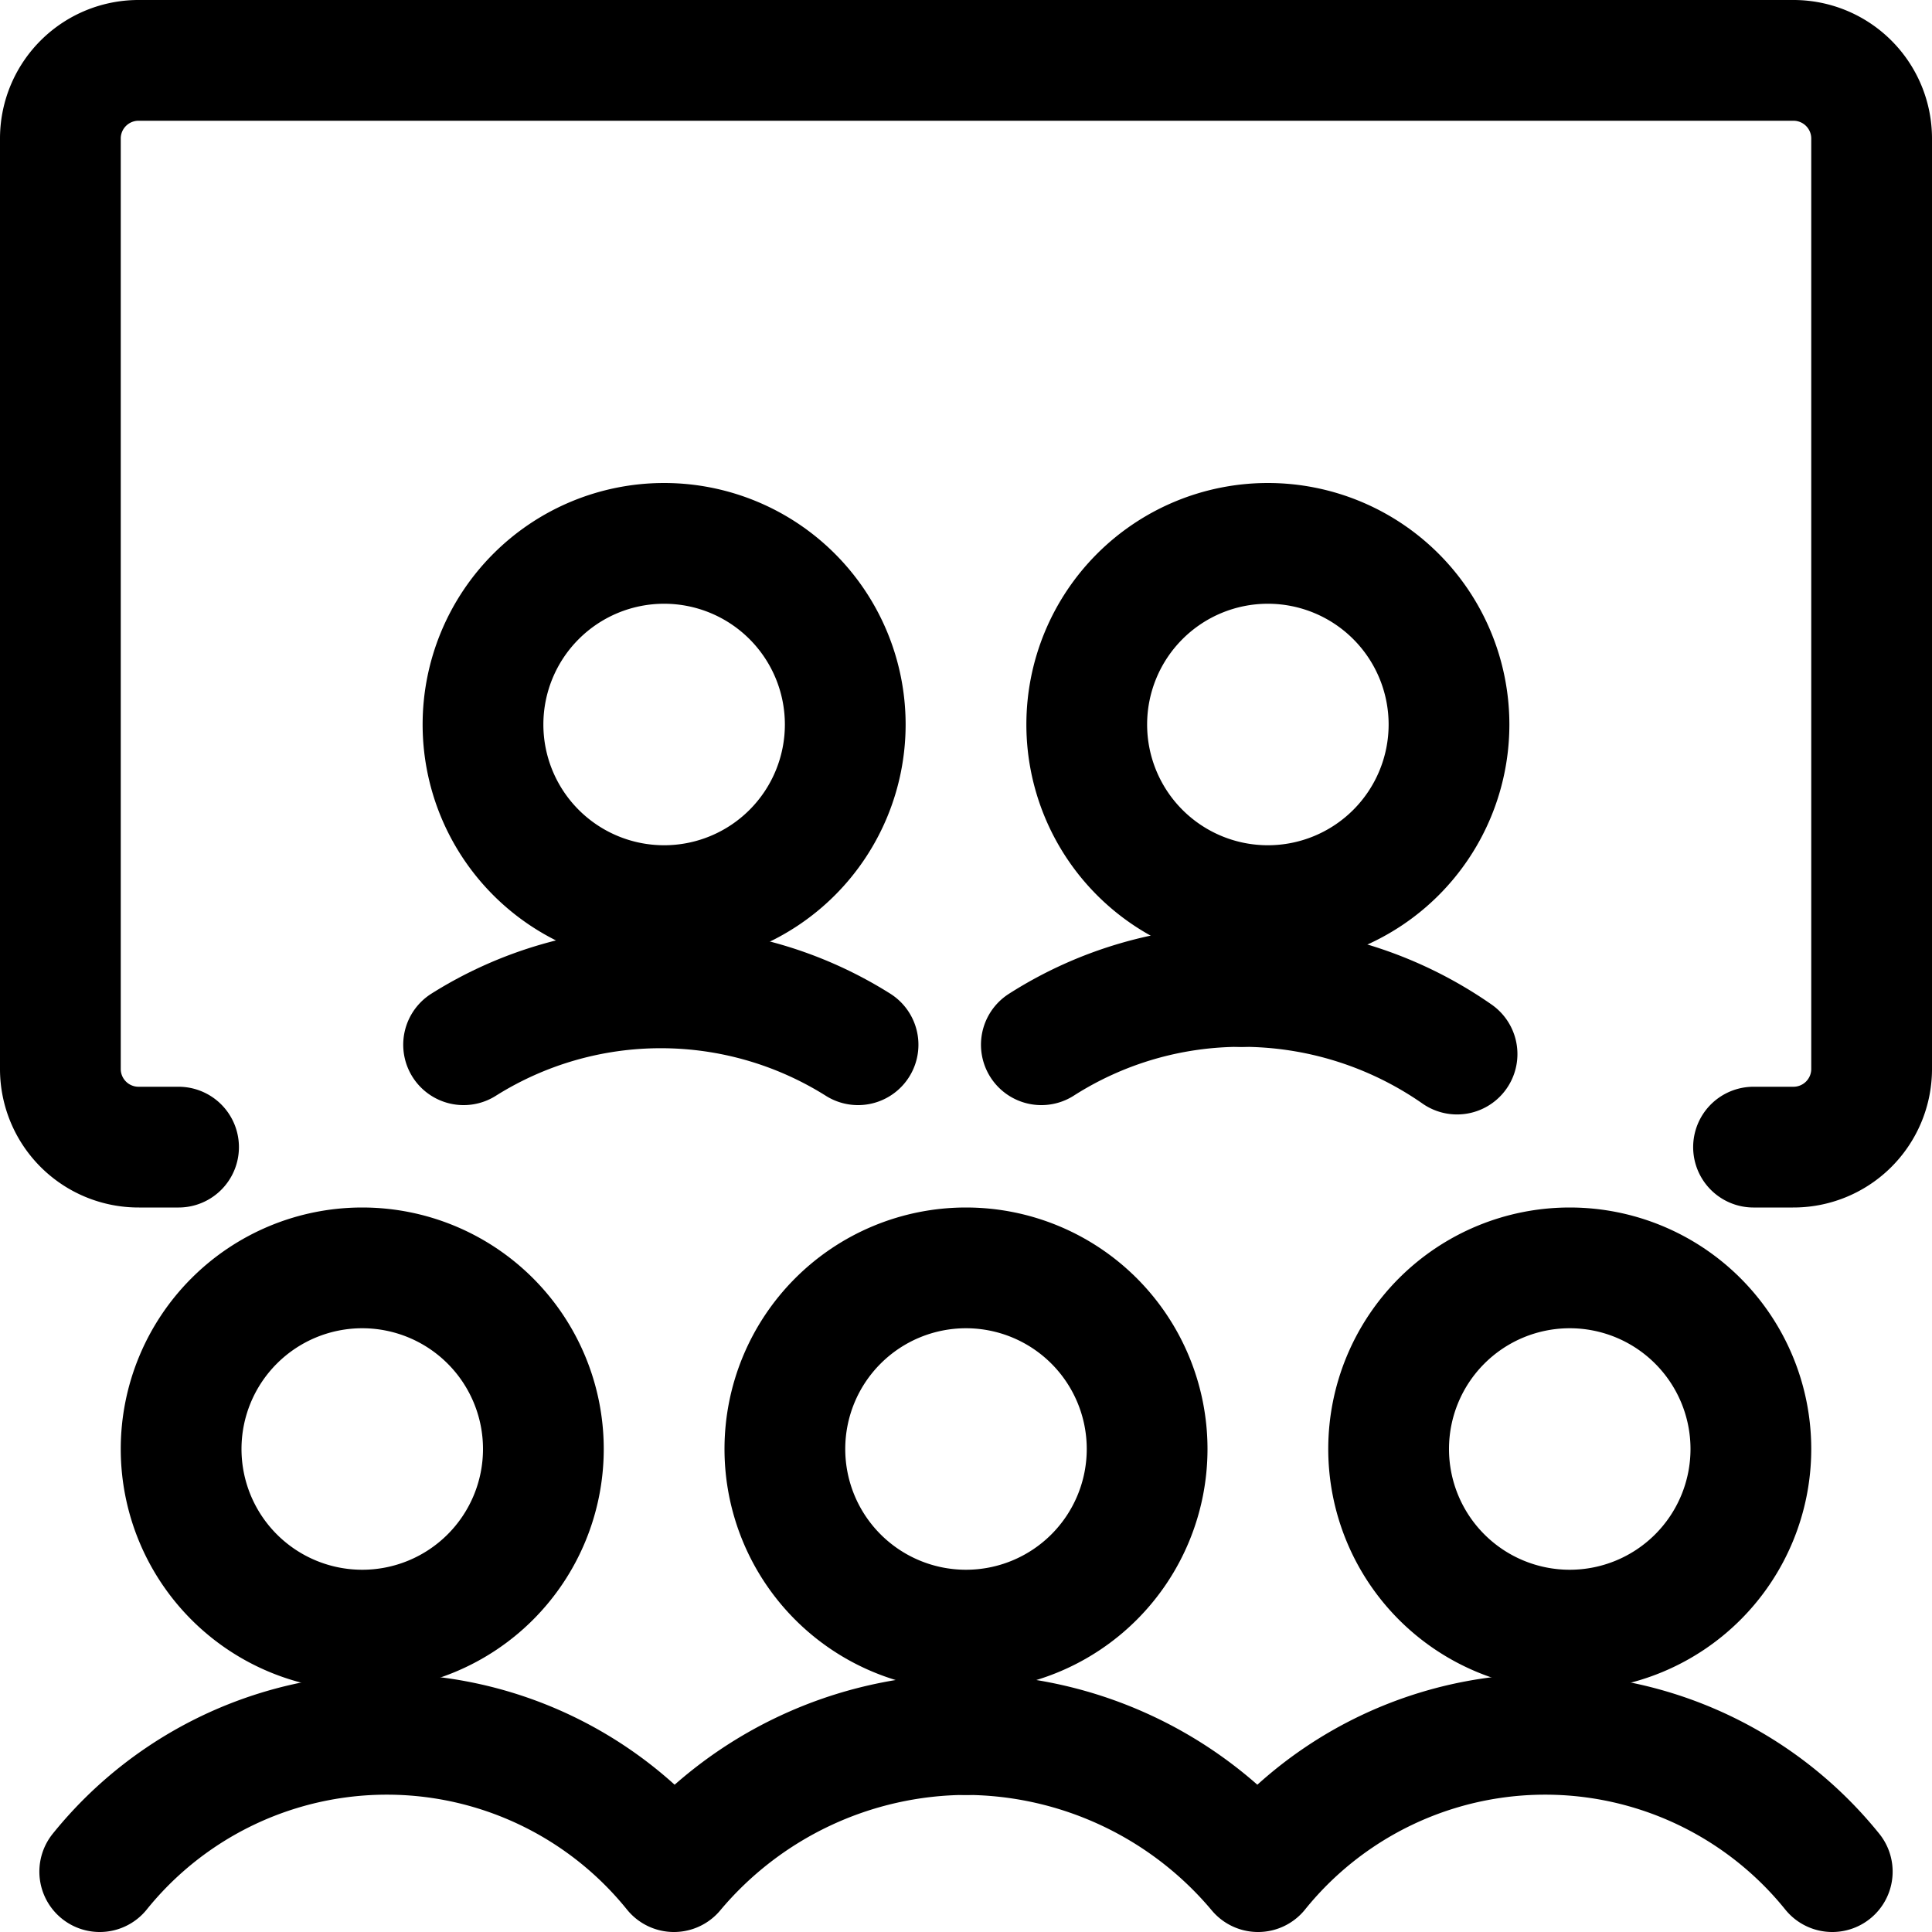
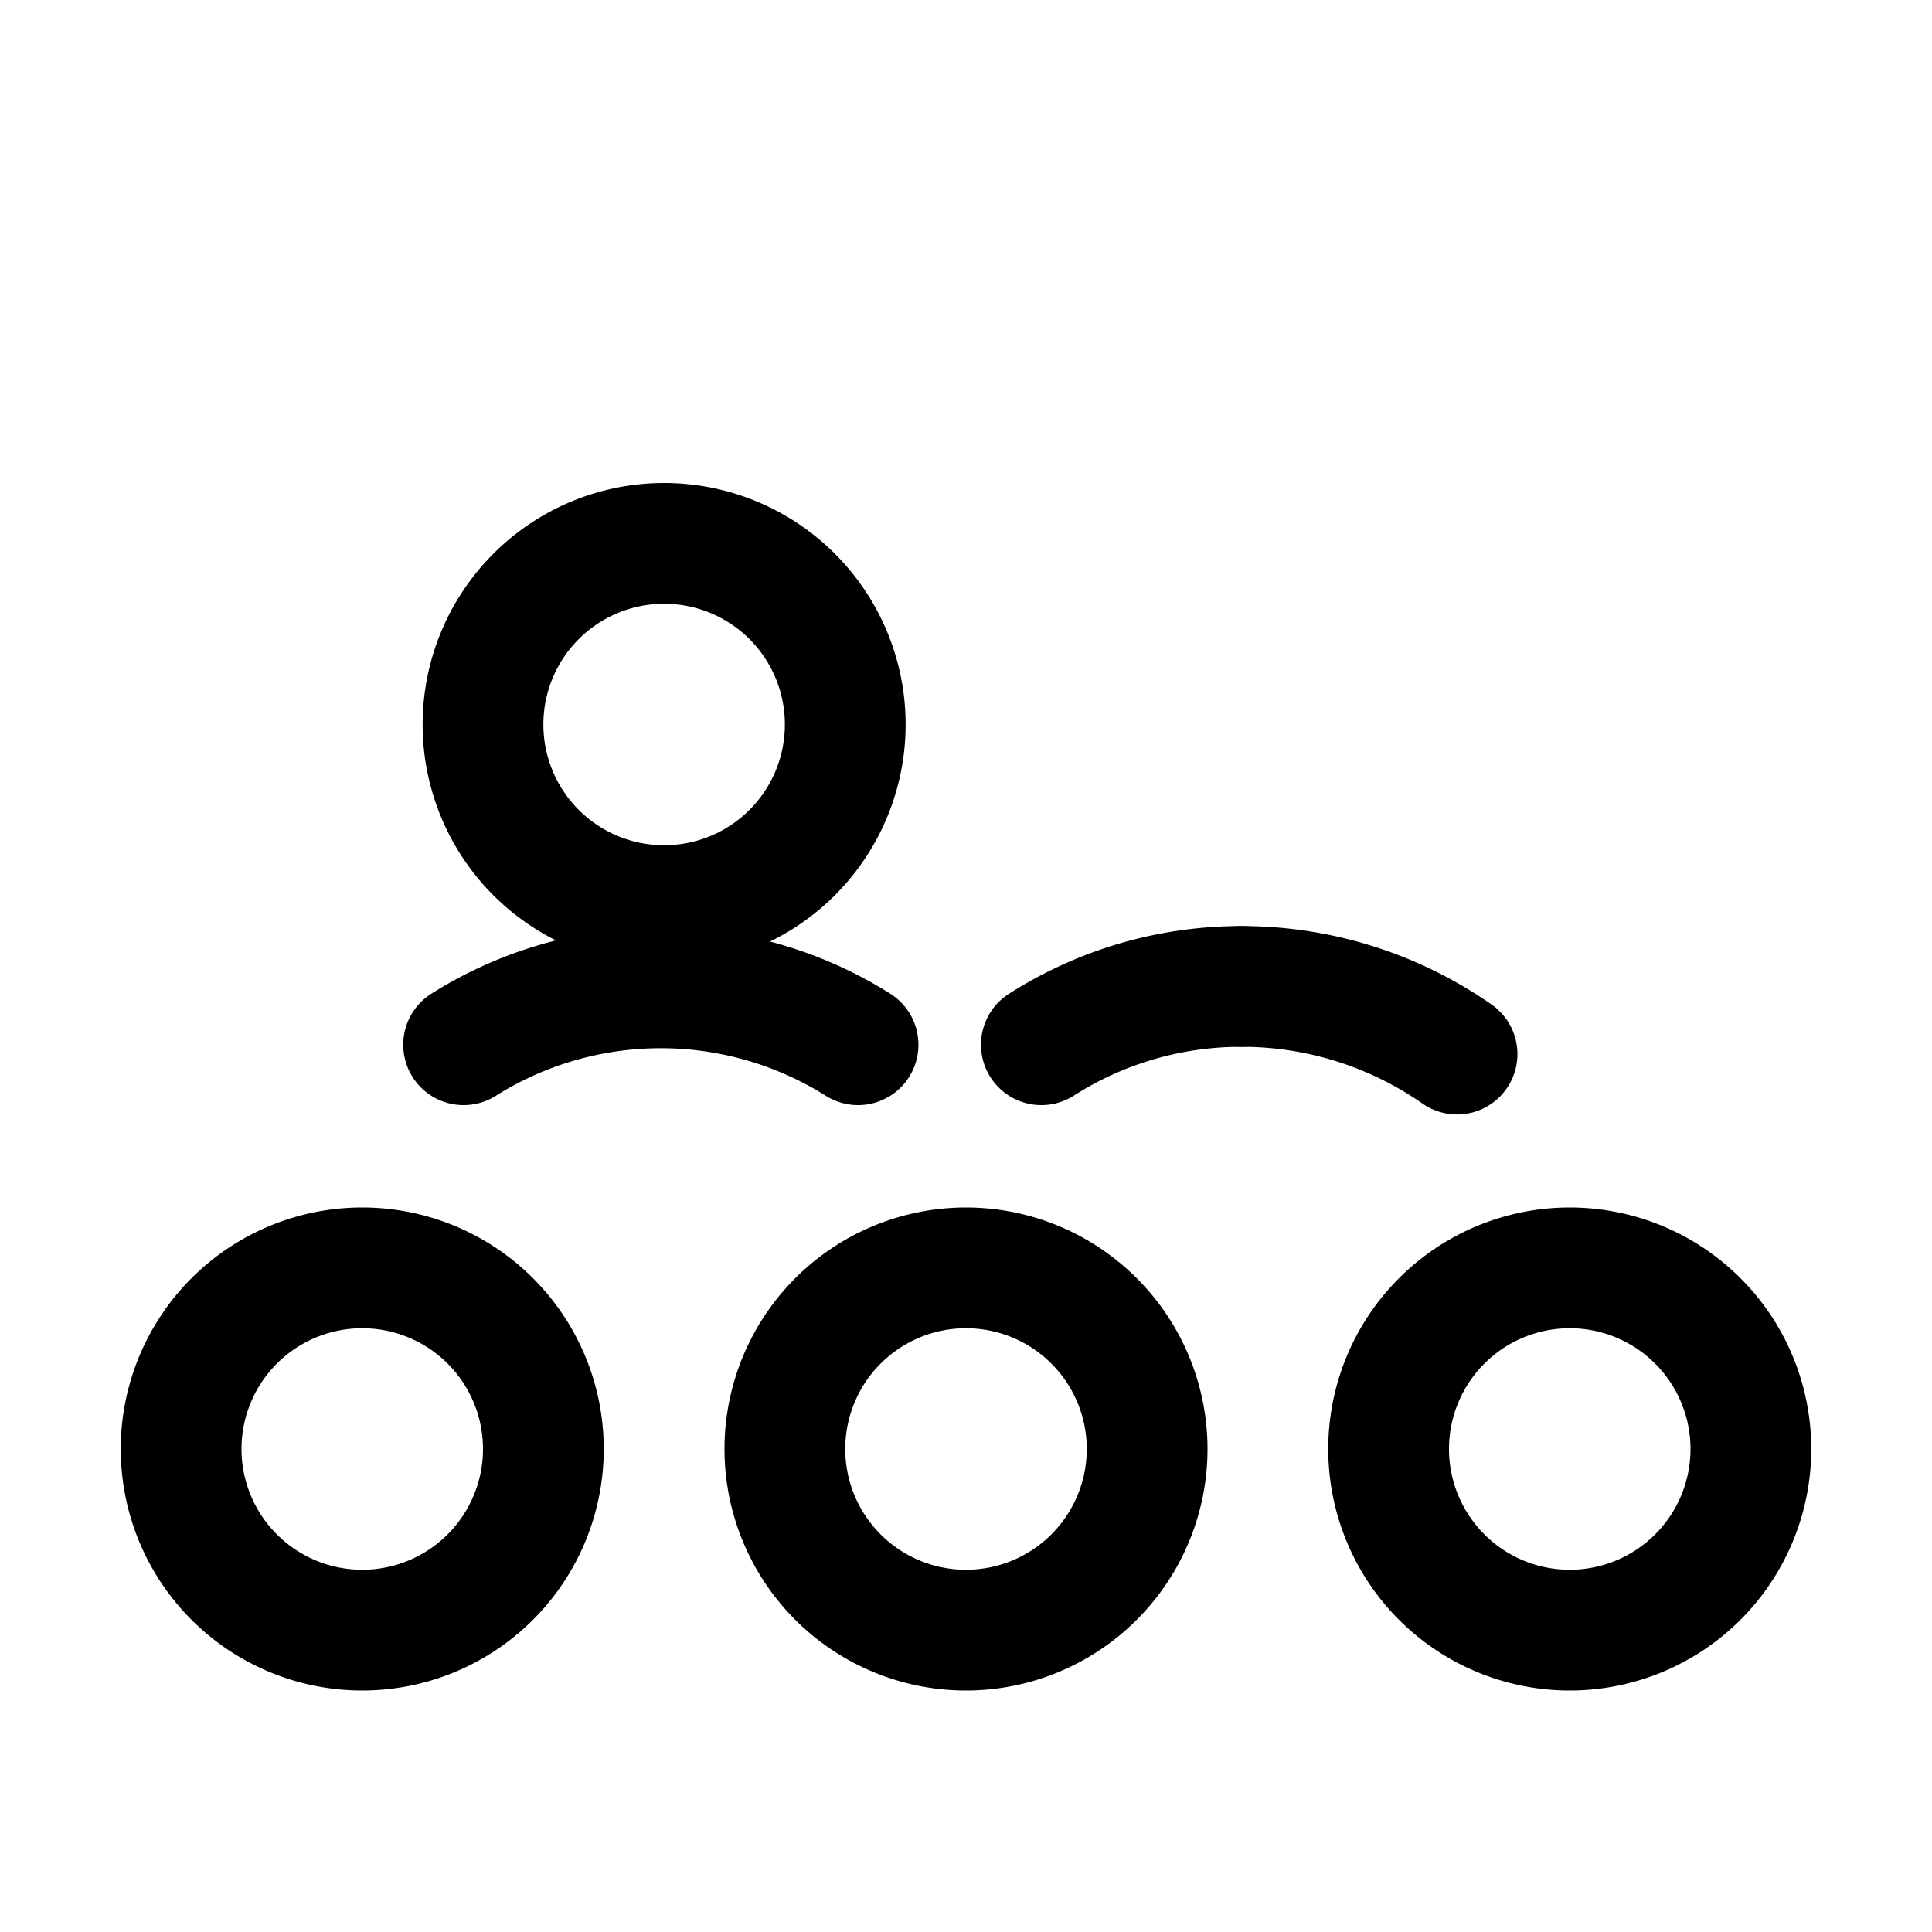
<svg xmlns="http://www.w3.org/2000/svg" viewBox="0 0 48 48" height="48" width="48">
  <g transform="matrix(2,0,0,2,0,0)">
    <path d="M9.750 18.000 A2.250 2.250 0 1 0 14.250 18.000 A2.250 2.250 0 1 0 9.750 18.000 Z" fill="none" stroke="#000000" stroke-linecap="round" stroke-linejoin="round" stroke-width="1.5" />
    <path d="M2.250 18.000 A2.250 2.250 0 1 0 6.750 18.000 A2.250 2.250 0 1 0 2.250 18.000 Z" fill="none" stroke="#000000" stroke-linecap="round" stroke-linejoin="round" stroke-width="1.5" />
    <path d="M17.250 18.000 A2.250 2.250 0 1 0 21.750 18.000 A2.250 2.250 0 1 0 17.250 18.000 Z" fill="none" stroke="#000000" stroke-linecap="round" stroke-linejoin="round" stroke-width="1.5" />
-     <path d="M22.761,23.25a4.581,4.581,0,0,0-7.133,0A4.76,4.76,0,0,0,12,21.547" fill="none" stroke="#000000" stroke-linecap="round" stroke-linejoin="round" stroke-width="1.5" />
-     <path d="M1.239,23.25a4.581,4.581,0,0,1,7.133,0A4.76,4.76,0,0,1,12,21.547" fill="none" stroke="#000000" stroke-linecap="round" stroke-linejoin="round" stroke-width="1.5" />
-     <path d="M13.500 9.000 A2.250 2.250 0 1 0 18.000 9.000 A2.250 2.250 0 1 0 13.500 9.000 Z" fill="none" stroke="#000000" stroke-linecap="round" stroke-linejoin="round" stroke-width="1.5" />
    <path d="M6.000 9.000 A2.250 2.250 0 1 0 10.500 9.000 A2.250 2.250 0 1 0 6.000 9.000 Z" fill="none" stroke="#000000" stroke-linecap="round" stroke-linejoin="round" stroke-width="1.5" />
    <path d="M18.1,13.094a4.672,4.672,0,0,0-2.68-.84" fill="none" stroke="#000000" stroke-linecap="round" stroke-linejoin="round" stroke-width="1.5" />
    <path d="M15.424,12.254a4.607,4.607,0,0,0-2.488.724" fill="none" stroke="#000000" stroke-linecap="round" stroke-linejoin="round" stroke-width="1.5" />
    <path d="M10.659,12.978a4.6,4.6,0,0,0-4.9,0" fill="none" stroke="#000000" stroke-linecap="round" stroke-linejoin="round" stroke-width="1.5" />
-     <path d="M2.218,14.25h-.49a.971.971,0,0,1-.978-.964V1.714A.971.971,0,0,1,1.728.75H22.272a.971.971,0,0,1,.978.964V13.286a.971.971,0,0,1-.978.964h-.489" fill="none" stroke="#000000" stroke-linecap="round" stroke-linejoin="round" stroke-width="1.5" />
  </g>
</svg>